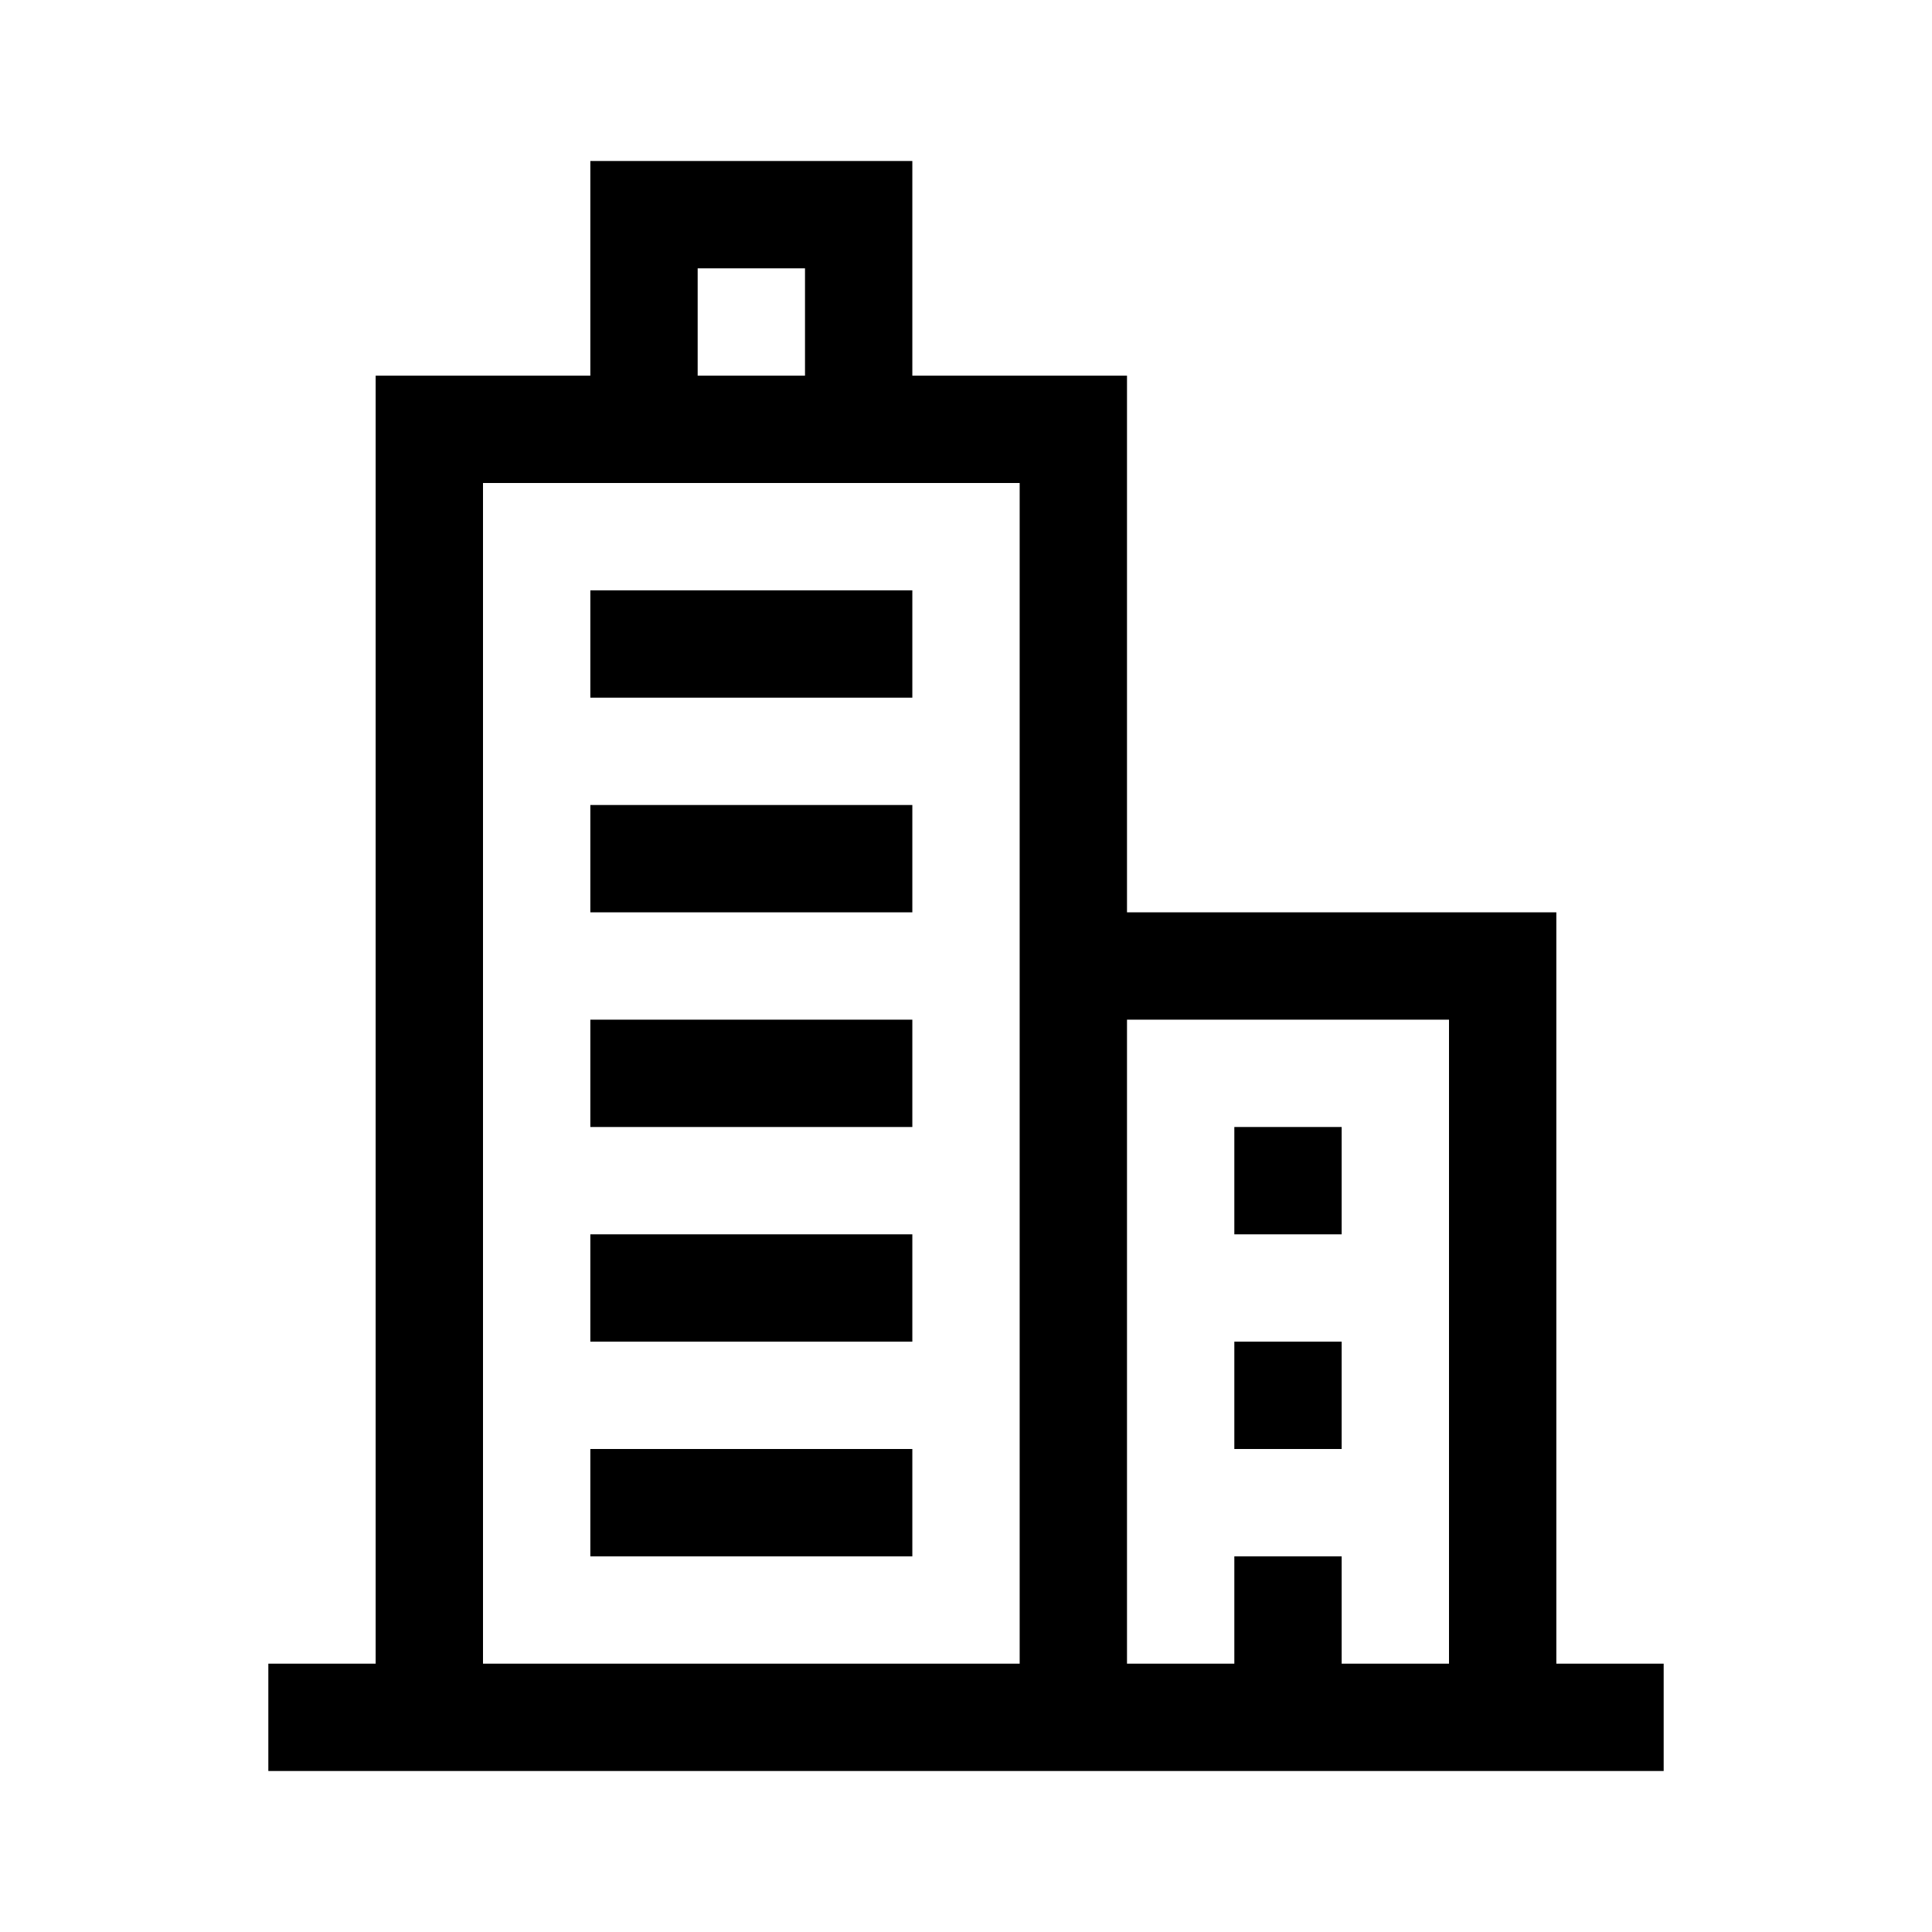
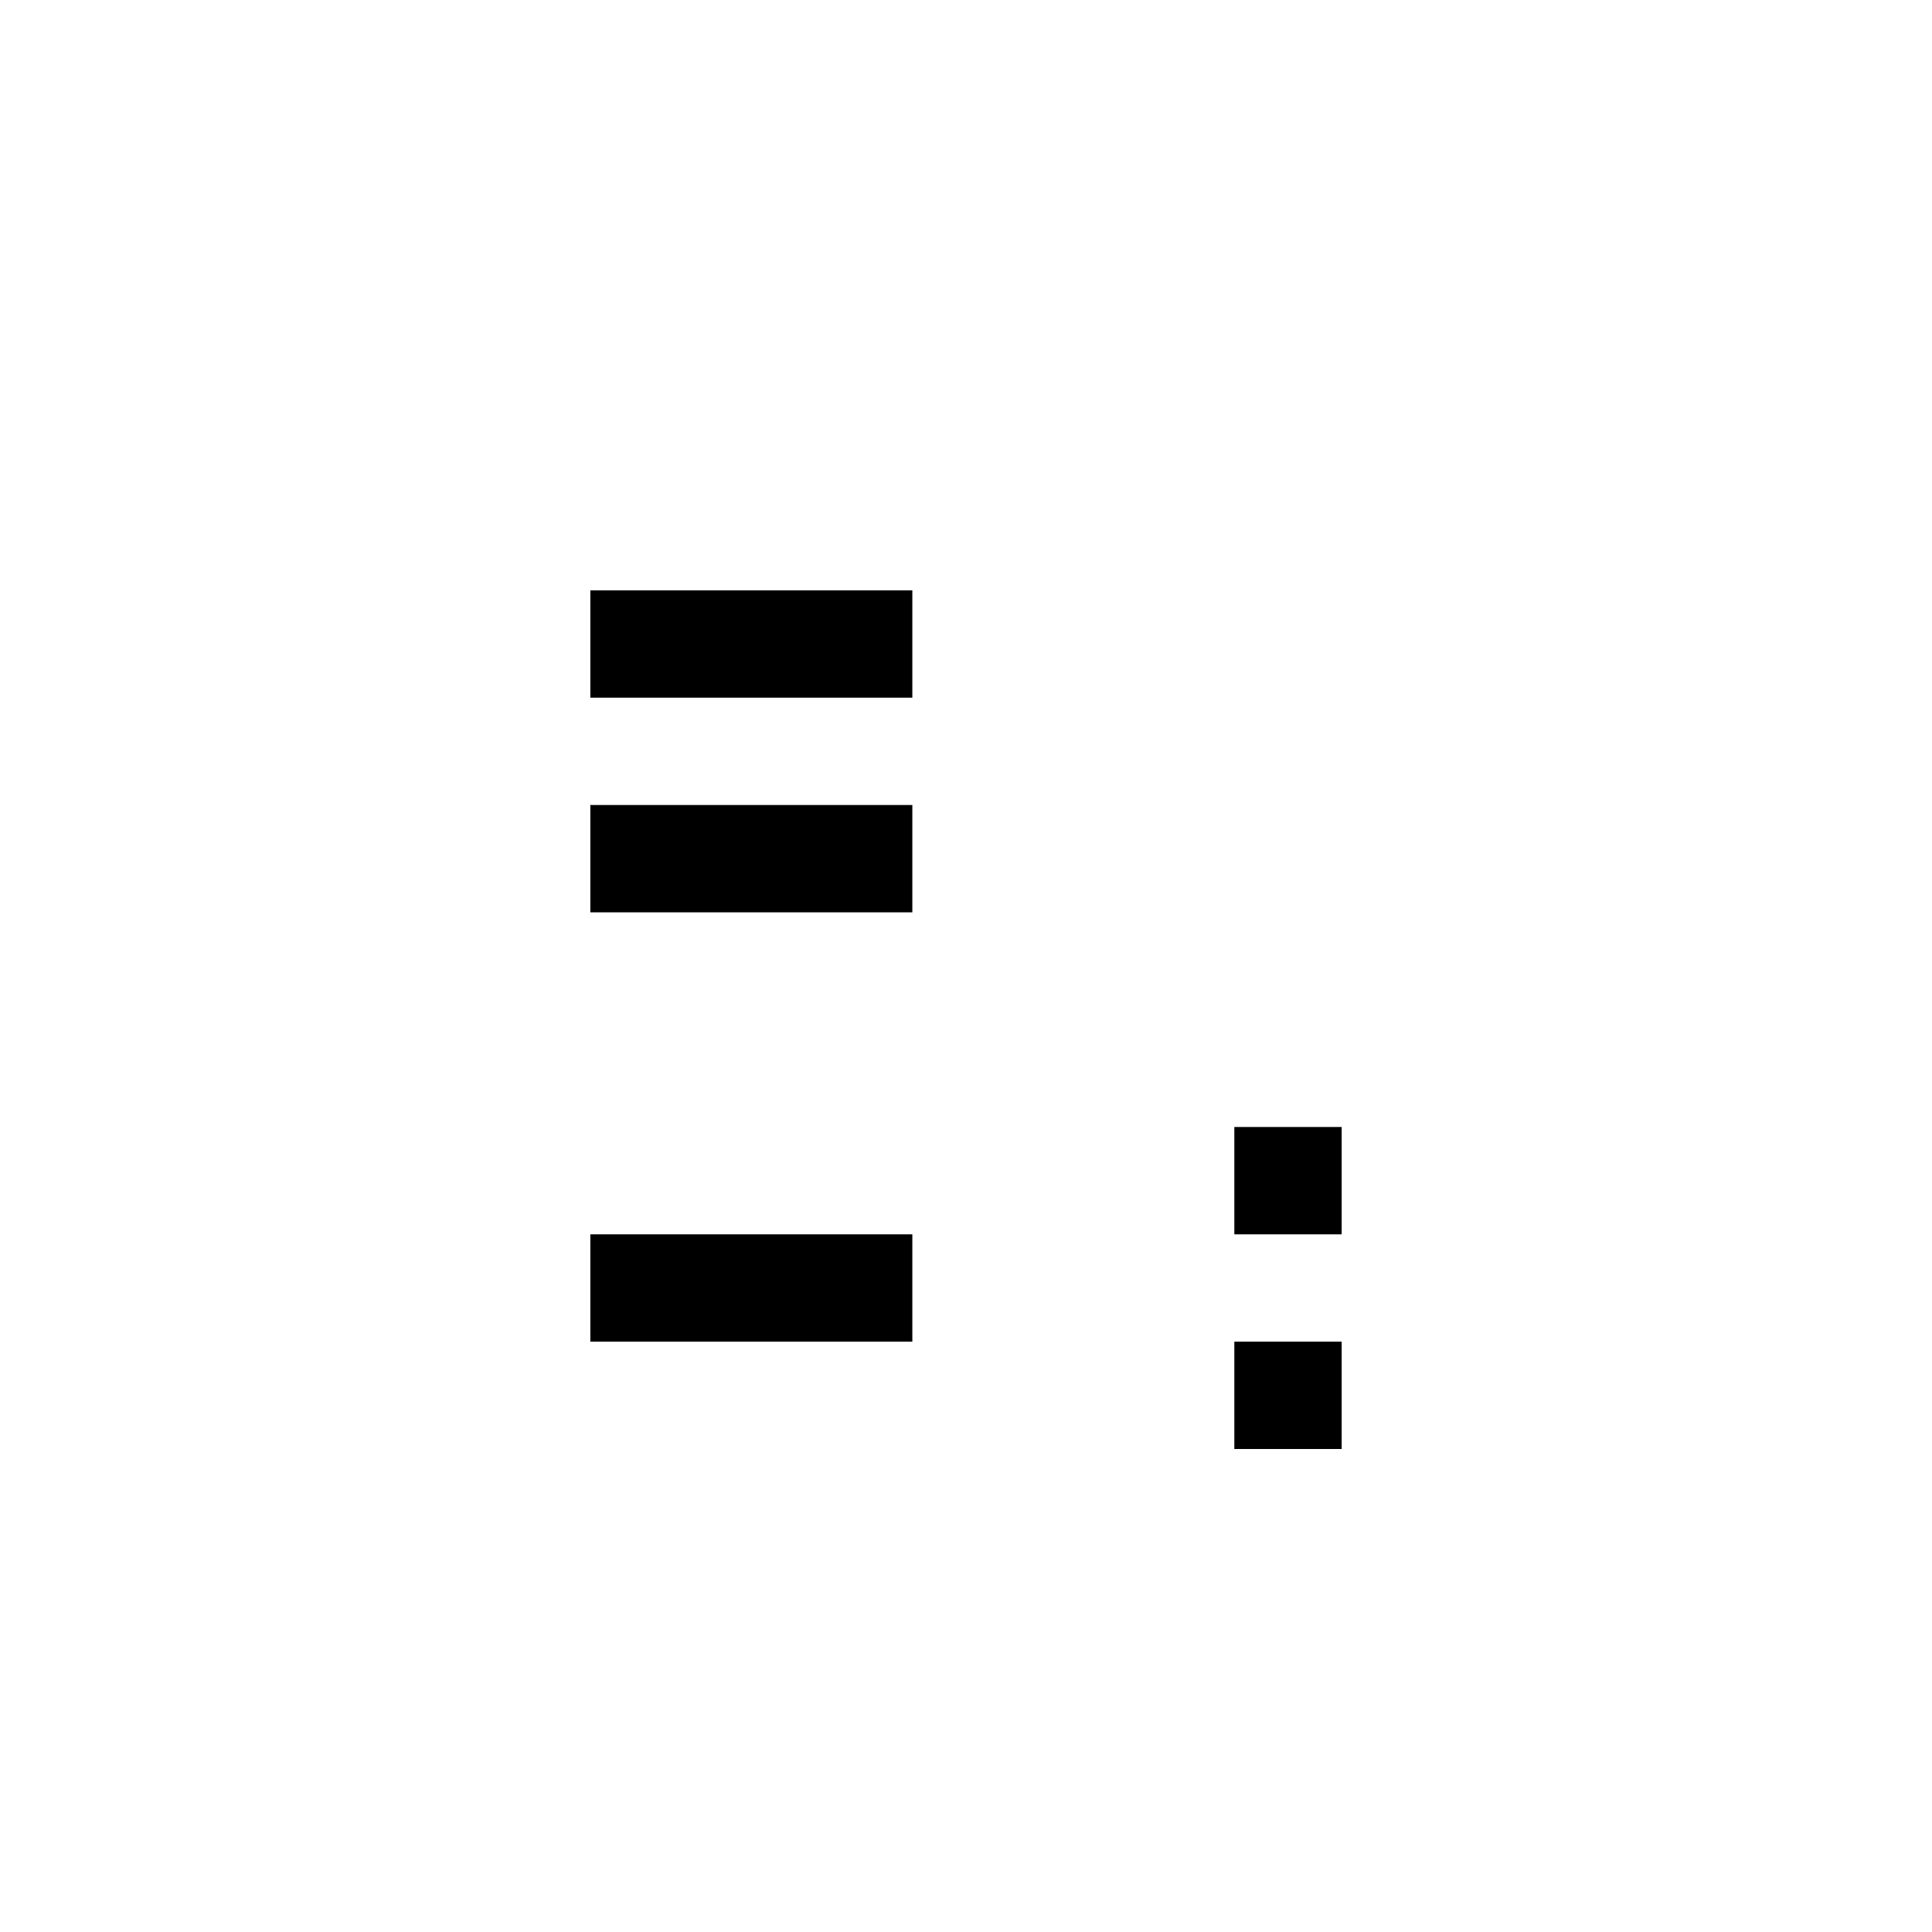
<svg xmlns="http://www.w3.org/2000/svg" width="36" height="36" viewBox="0 0 36 36">
  <g fill-rule="evenodd">
-     <path d="M25,31 L27,31 L27,19 L21,19 L21,31 L23,31 L23,29 L25,29 L25,31 Z M27.5,17 L29,17 L29,31 L31,31 L31,33 L5,33 L5,31 L7,31 L7,7 L11,7 L11,3 L17,3 L17,7 L21,7 L21,17 L27.5,17 Z M13,5 L13,7 L15,7 L15,5 L13,5 Z M19,9 L9,9 L9,31 L19,31 L19,9 Z" />
    <rect width="6" height="2" x="11" y="11" />
    <rect width="6" height="2" x="11" y="15" />
-     <rect width="6" height="2" x="11" y="19" />
    <rect width="2" height="2" x="23" y="21" />
    <rect width="2" height="2" x="23" y="25" />
    <rect width="6" height="2" x="11" y="23" />
-     <rect width="6" height="2" x="11" y="27" />
  </g>
</svg>